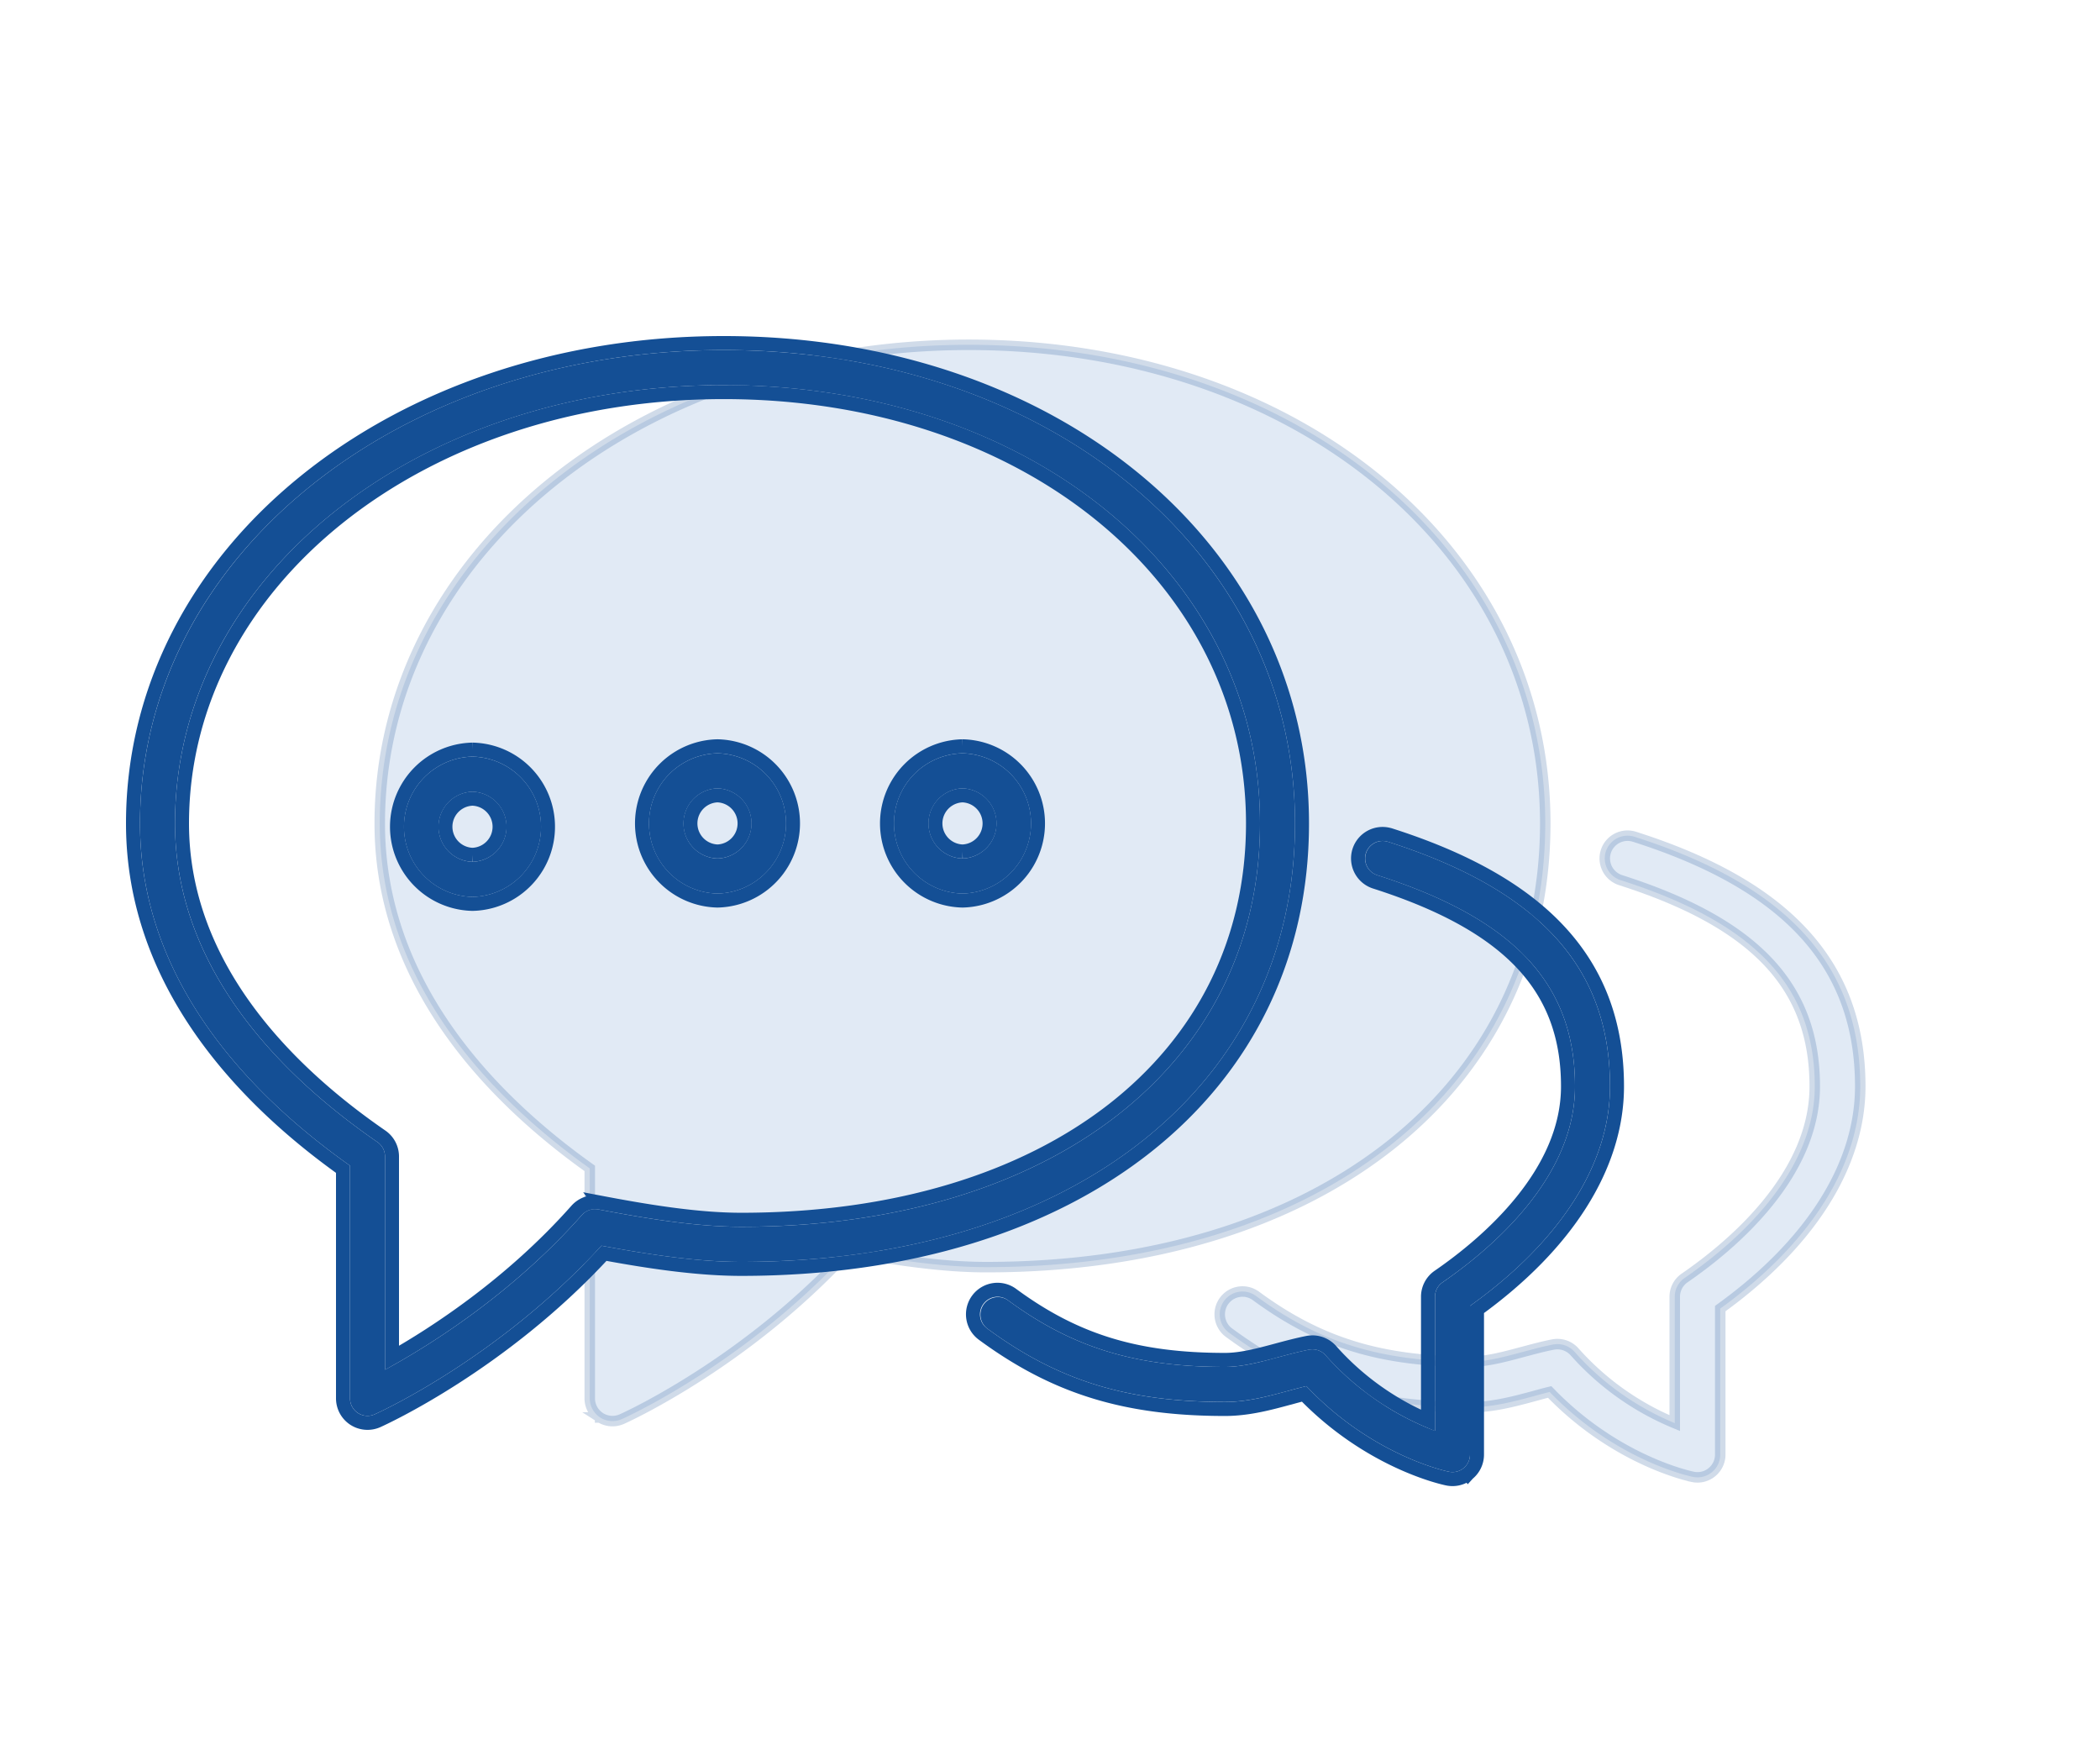
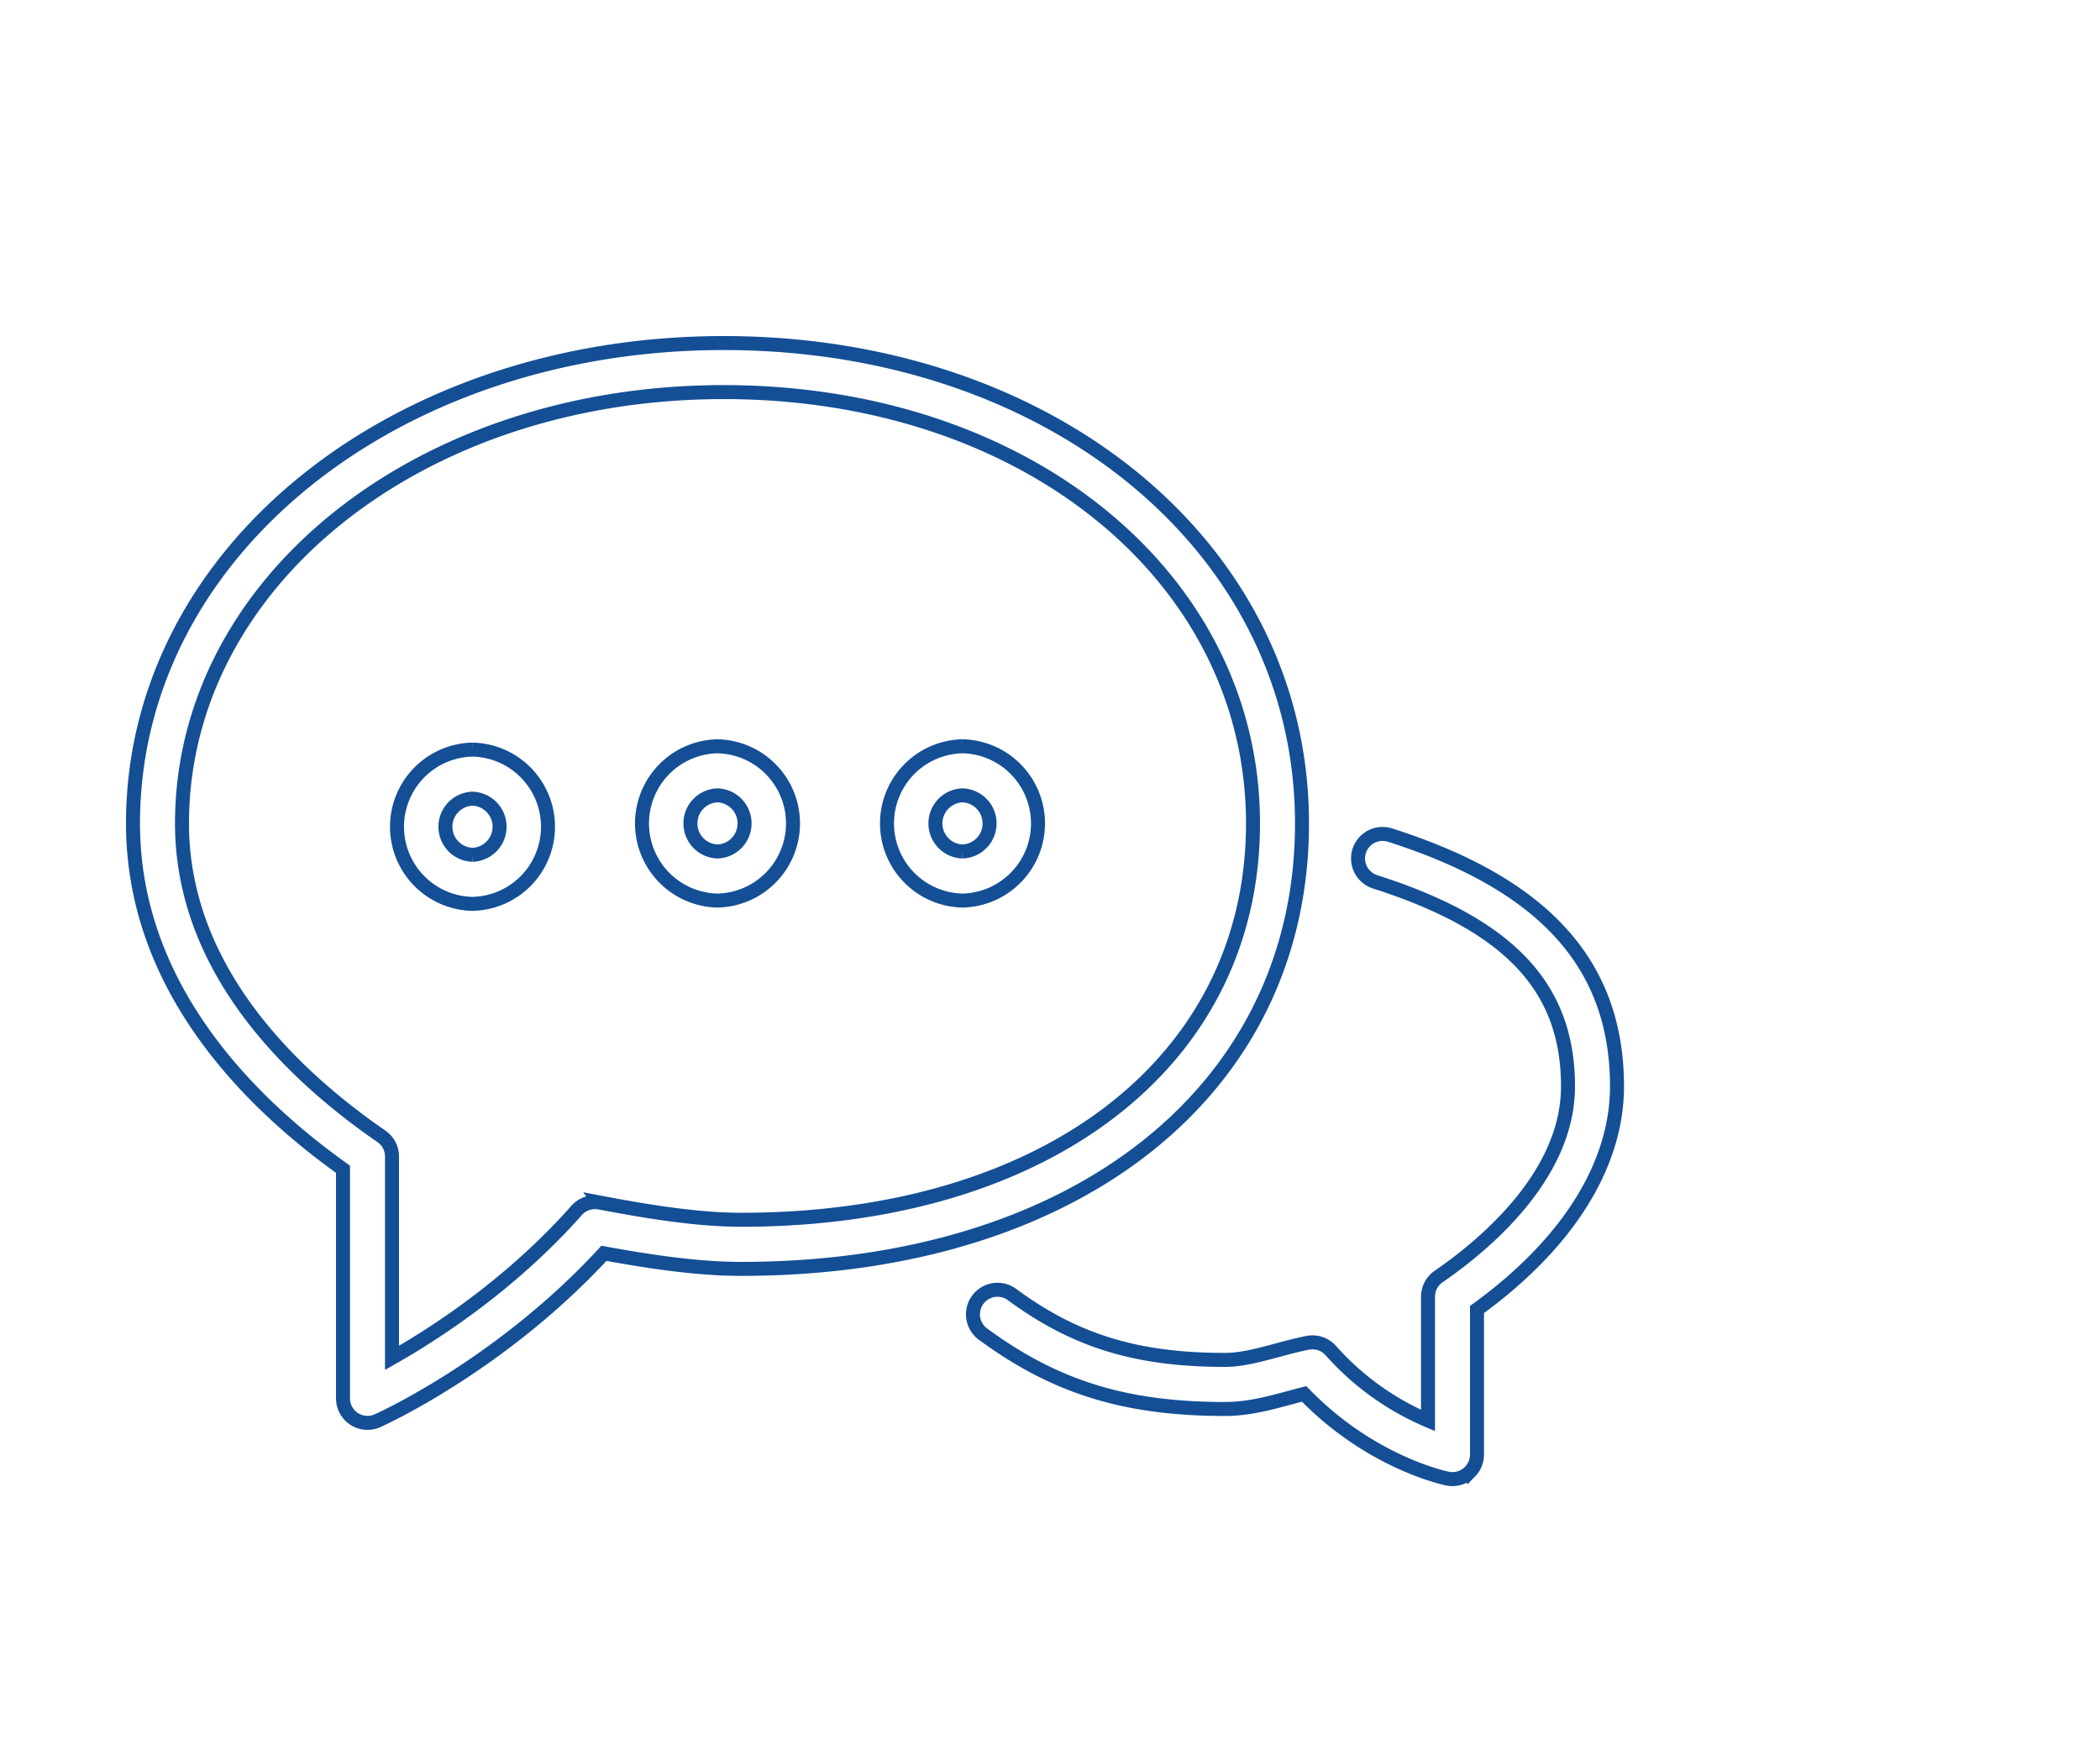
<svg xmlns="http://www.w3.org/2000/svg" width="60" height="50" viewBox="5 -1 60 50" fill="none">
-   <path opacity=".2" d="M51.698 22.903h-.001a.651.651 0 00-.816.423h0a.652.652 0 00.422.817h0c1.943.62 3.328 1.387 4.228 2.347.895.956 1.319 2.115 1.319 3.545 0 1.254-.572 2.378-1.329 3.315-.756.937-1.69 1.676-2.39 2.158h0a.65.65 0 00-.281.536v3.61a7.828 7.828 0 01-2.864-2.038h0a.655.655 0 00-.607-.208h-.002c-.289.056-.583.136-.875.214l-.006.001h0c-.515.139-1.02.275-1.496.275-2.54 0-4.306-.545-6.115-1.877h0a.65.65 0 00-.909.139h0a.651.651 0 00.138.91h0C42.17 38.583 44.171 39.2 47 39.2c.652 0 1.262-.165 1.83-.318l.004-.001h0c.15-.042.297-.082.442-.117 1.878 1.95 3.975 2.402 4.094 2.426a.645.645 0 00.541-.134.649.649 0 00.239-.504v-4.17c2.564-1.85 4-4.09 4-6.347 0-1.727-.515-3.166-1.589-4.348-1.07-1.178-2.684-2.089-4.863-2.784zm-29.552 16.59h.001a.653.653 0 00.618.047h.001c.153-.068 3.545-1.612 6.472-4.791 1.247.23 2.655.449 3.94.449 4.757 0 8.748-1.266 11.553-3.486 2.808-2.223 4.419-5.398 4.419-9.19 0-7.816-7.113-13.672-16.473-13.672-9.404 0-16.827 5.98-16.827 13.674 0 4.587 3.214 7.869 6 9.853v6.57c0 .22.112.425.296.545z" fill="#6C99CE" stroke="#144F95" stroke-width=".3" />
  <g filter="url(#filter0_d)">
-     <path d="M51.652 19.046a.501.501 0 00-.303.955C55.257 21.248 57 23.108 57 26.035c0 2.603-2.371 4.623-3.783 5.597a.501.501 0 00-.217.412v3.83a7.954 7.954 0 01-3.126-2.159.504.504 0 00-.468-.16c-.285.056-.576.134-.871.213-.51.138-1.036.28-1.535.28-2.568 0-4.366-.553-6.204-1.906a.501.501 0 00-.593.807c2.027 1.492 3.996 2.1 6.797 2.1.631 0 1.223-.159 1.795-.313.178-.05.355-.097.53-.138 1.869 1.977 3.983 2.427 4.075 2.445a.494.494 0 00.416-.103.499.499 0 00.184-.388v-4.246c2.582-1.844 4-4.064 4-6.271 0-3.387-2.017-5.608-6.348-6.989zM49 18.522C49 10.814 41.982 5 32.677 5 23.325 5 16 10.94 16 18.524c0 4.547 3.211 7.804 6 9.775v6.647a.503.503 0 00.5.501.51.51 0 00.205-.044c.146-.065 3.559-1.619 6.479-4.817 1.265.235 2.696.462 3.994.462C42.641 31.048 49 26.014 49 18.522zM33.177 30.046c-1.31 0-2.799-.251-4.083-.497a.507.507 0 00-.468.16c-2.05 2.315-4.459 3.787-5.626 4.42v-6.091a.5.5 0 00-.217-.413c-2.638-1.818-5.783-4.87-5.783-9.1 0-7.023 6.886-12.523 15.677-12.523C41.413 6.002 48 11.384 48 18.522c0 6.894-5.957 11.524-14.823 11.524zM32.5 16.52a2.004 2.004 0 000 4.007 2.004 2.004 0 000-4.007zm0 3.005a1.002 1.002 0 010-2.003 1.002 1.002 0 010 2.003zm7-3.005a2.004 2.004 0 000 4.007 2.004 2.004 0 000-4.007zm0 3.005a1.002 1.002 0 010-2.003 1.002 1.002 0 010 2.003zm-14-2.91a2.004 2.004 0 000 4.007 2.004 2.004 0 000-4.007zm0 3.005a1.002 1.002 0 010-2.003 1.002 1.002 0 010 2.003z" fill="#144F95" />
    <path d="M53.943 37.094a.699.699 0 00.257-.542v-4.144c2.558-1.852 4-4.1 4-6.373 0-1.738-.519-3.19-1.602-4.381-1.078-1.187-2.701-2.102-4.885-2.799h-.002a.701.701 0 00-.877.456h0a.702.702 0 00.454.88h0c1.938.619 3.315 1.382 4.206 2.333.886.946 1.306 2.092 1.306 3.51 0 1.24-.564 2.352-1.318 3.285-.752.931-1.68 1.667-2.379 2.148h0a.7.7 0 00-.303.577v3.535a7.78 7.78 0 01-2.776-1.996v-.001a.705.705 0 00-.654-.223h-.002c-.291.057-.587.136-.878.214l-.007.002h0c-.516.139-1.015.273-1.483.273-2.53 0-4.286-.543-6.085-1.867h0a.7.7 0 00-.979.149h0a.701.701 0 00.148.98h0c2.066 1.52 4.077 2.14 6.916 2.14.659 0 1.274-.166 1.84-.32l.007-.001h.001c.14-.039.277-.076.412-.11 1.88 1.94 3.97 2.394 4.1 2.42a.695.695 0 00.583-.145zm0 0s0 0 0 0l-.127-.154.128.153s0 0 0 0zm-31.825-1.56l.002.001a.703.703 0 00.666.051h0c.155-.07 3.54-1.61 6.47-4.783 1.24.228 2.642.445 3.922.445 4.765 0 8.768-1.268 11.584-3.497 2.82-2.232 4.438-5.421 4.438-9.229C49.2 10.67 42.056 4.8 32.677 4.8 23.256 4.8 15.8 10.793 15.8 18.524c0 4.6 3.215 7.89 6 9.878v6.544c0 .239.12.458.318.588zm7.014-6.181h-.003a.707.707 0 00-.652.223h0c-1.87 2.11-4.042 3.515-5.277 4.214v-5.752a.7.7 0 00-.303-.577h0C20.27 25.65 17.2 22.65 17.2 18.523c0-6.872 6.752-12.322 15.477-12.322 8.665 0 15.123 5.329 15.123 12.32 0 3.383-1.46 6.207-4.01 8.19-2.554 1.985-6.213 3.134-10.613 3.134-1.29 0-2.761-.248-4.046-.493zM32.5 16.319a2.204 2.204 0 000 4.407 2.204 2.204 0 000-4.407zm0 3.005a.802.802 0 010-1.603.802.802 0 010 1.603zm7-3.005a2.204 2.204 0 000 4.407 2.204 2.204 0 000-4.407zm0 3.005a.802.802 0 010-1.603.802.802 0 010 1.603zm-14-2.91a2.204 2.204 0 000 4.407 2.204 2.204 0 000-4.407zm0 3.005a.802.802 0 010-1.603.802.802 0 010 1.603z" stroke="#144F95" stroke-width=".4" />
  </g>
  <defs>
    <filter id="filter0_d" x=".6" y=".6" width="58.8" height="48.853" filterUnits="userSpaceOnUse" color-interpolation-filters="sRGB">
      <feFlood flood-opacity="0" result="BackgroundImageFix" />
      <feColorMatrix in="SourceAlpha" values="0 0 0 0 0 0 0 0 0 0 0 0 0 0 0 0 0 0 127 0" />
      <feOffset dx="-7" dy="4" />
      <feGaussianBlur stdDeviation="4" />
      <feColorMatrix values="0 0 0 0 0.412 0 0 0 0 0.647 0 0 0 0 0.925 0 0 0 0.3 0" />
      <feBlend in2="BackgroundImageFix" result="effect1_dropShadow" />
      <feBlend in="SourceGraphic" in2="effect1_dropShadow" result="shape" />
    </filter>
  </defs>
</svg>